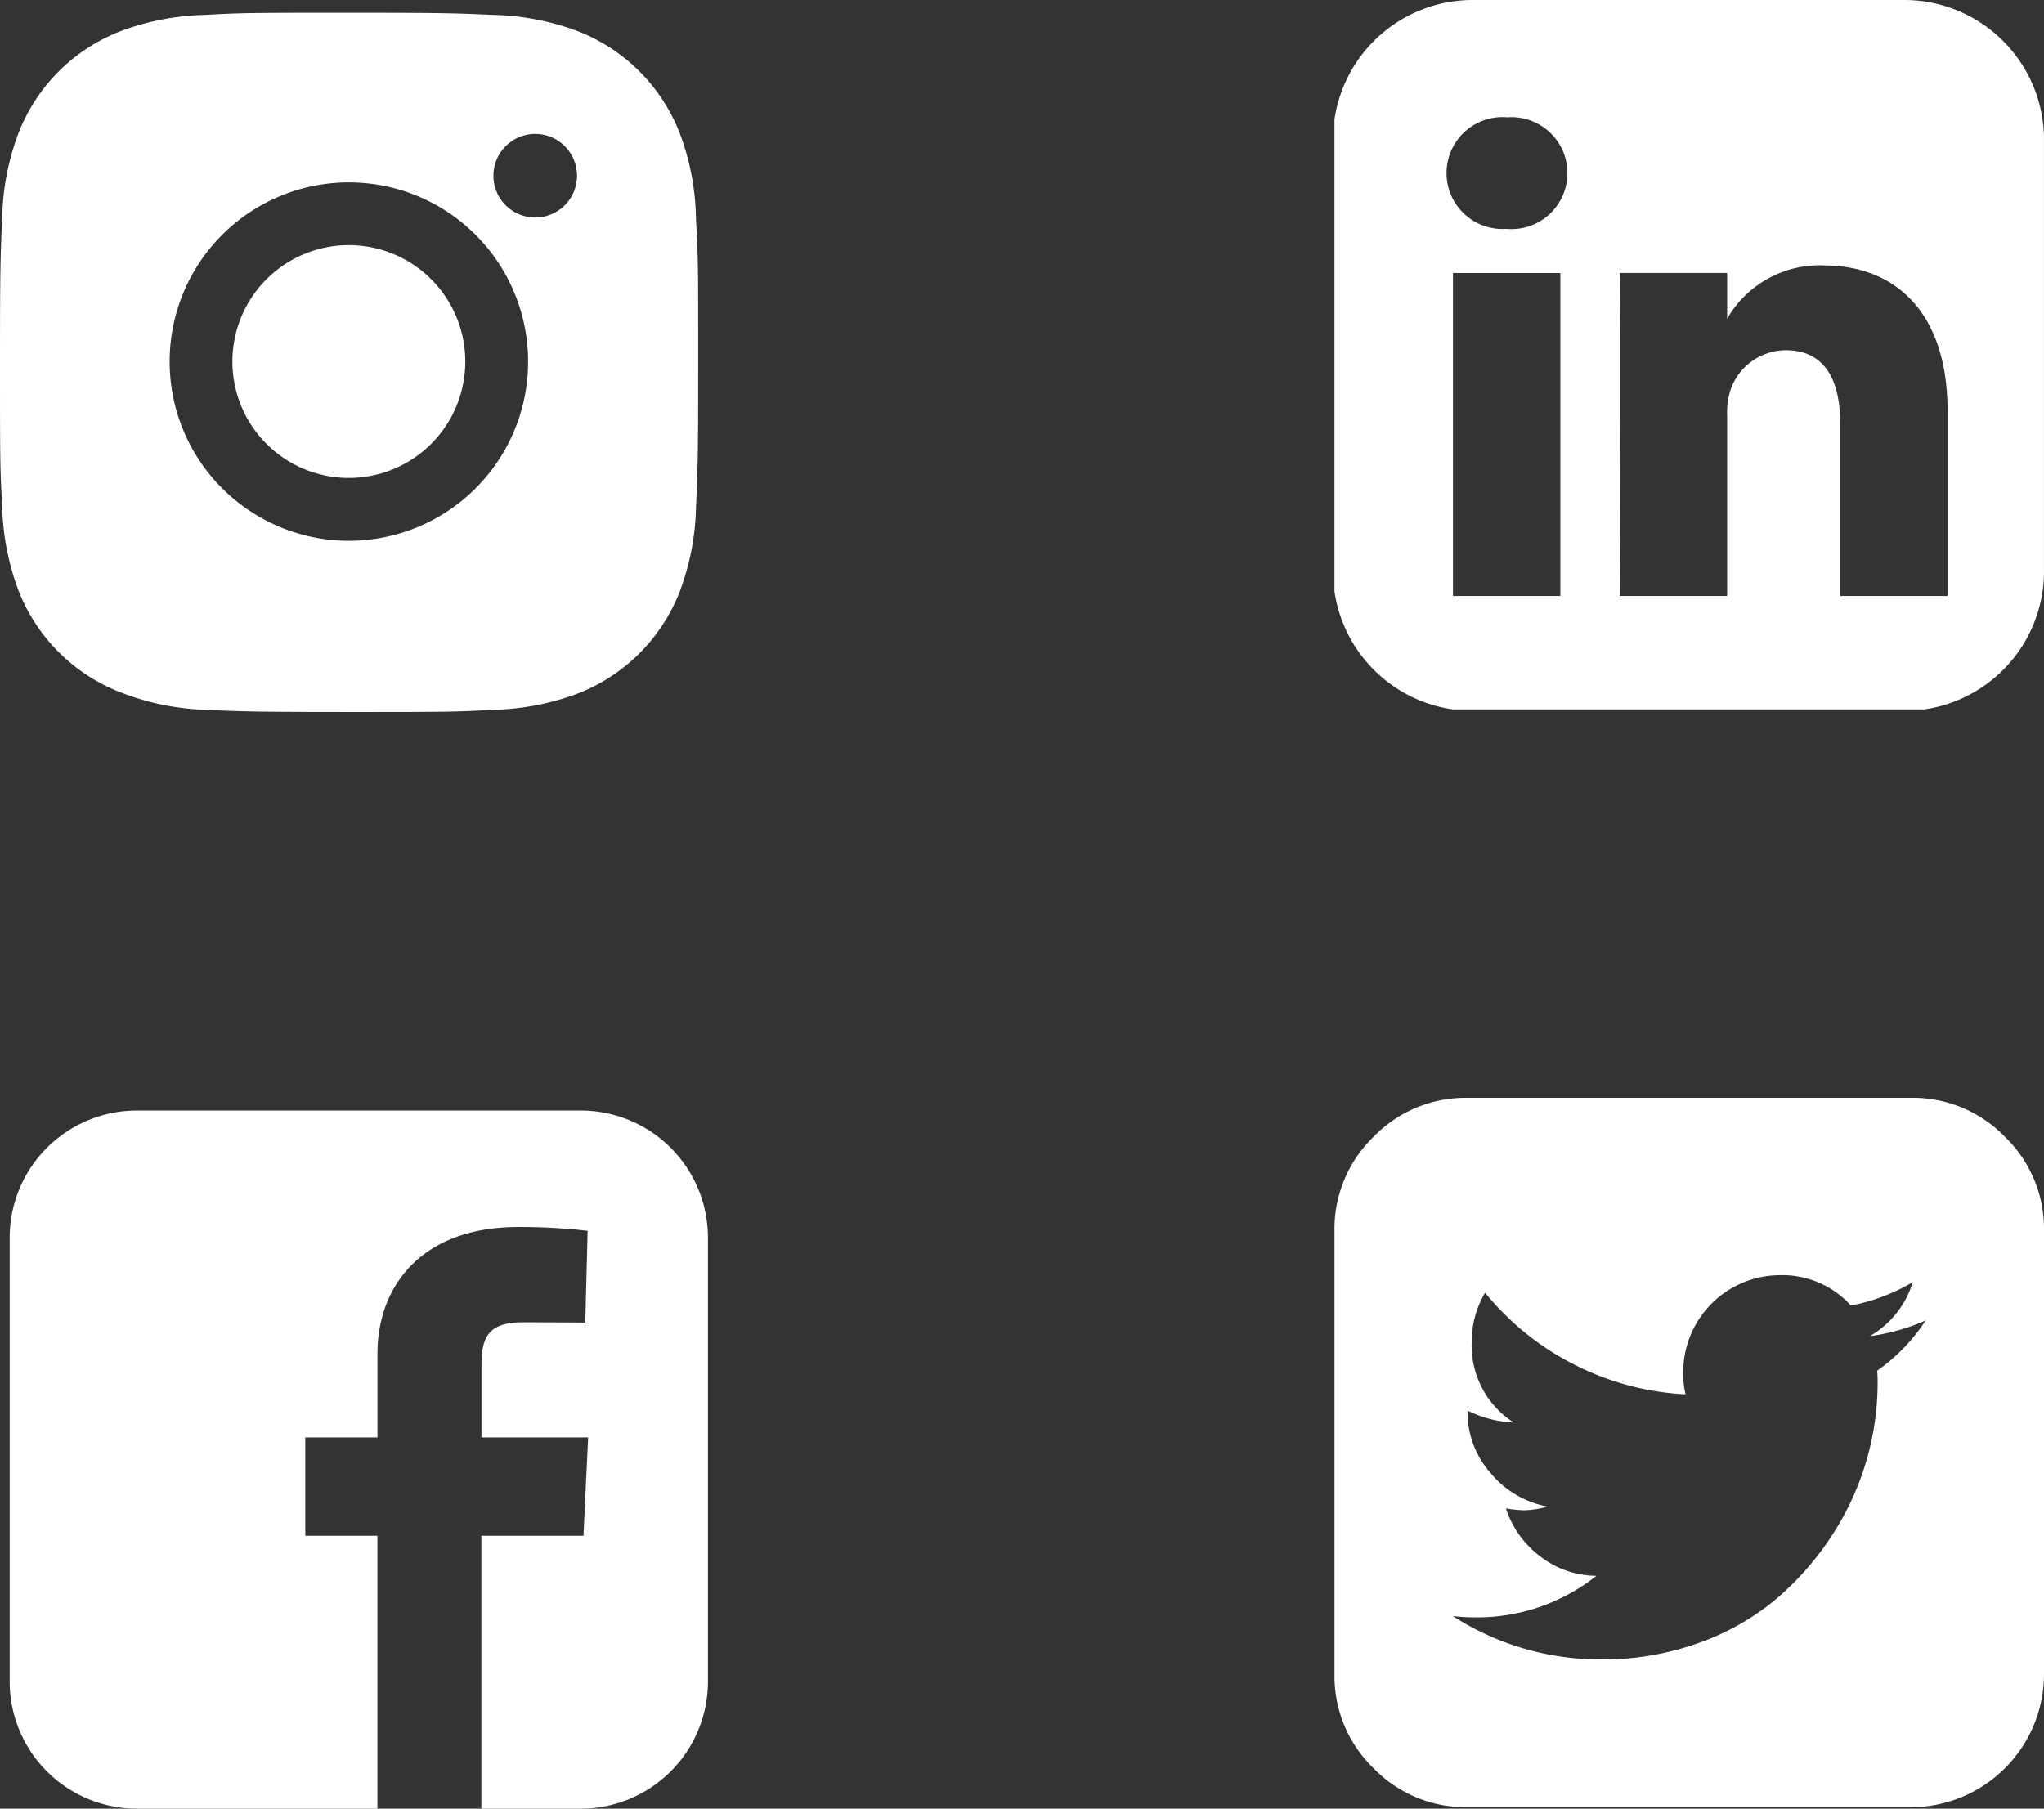
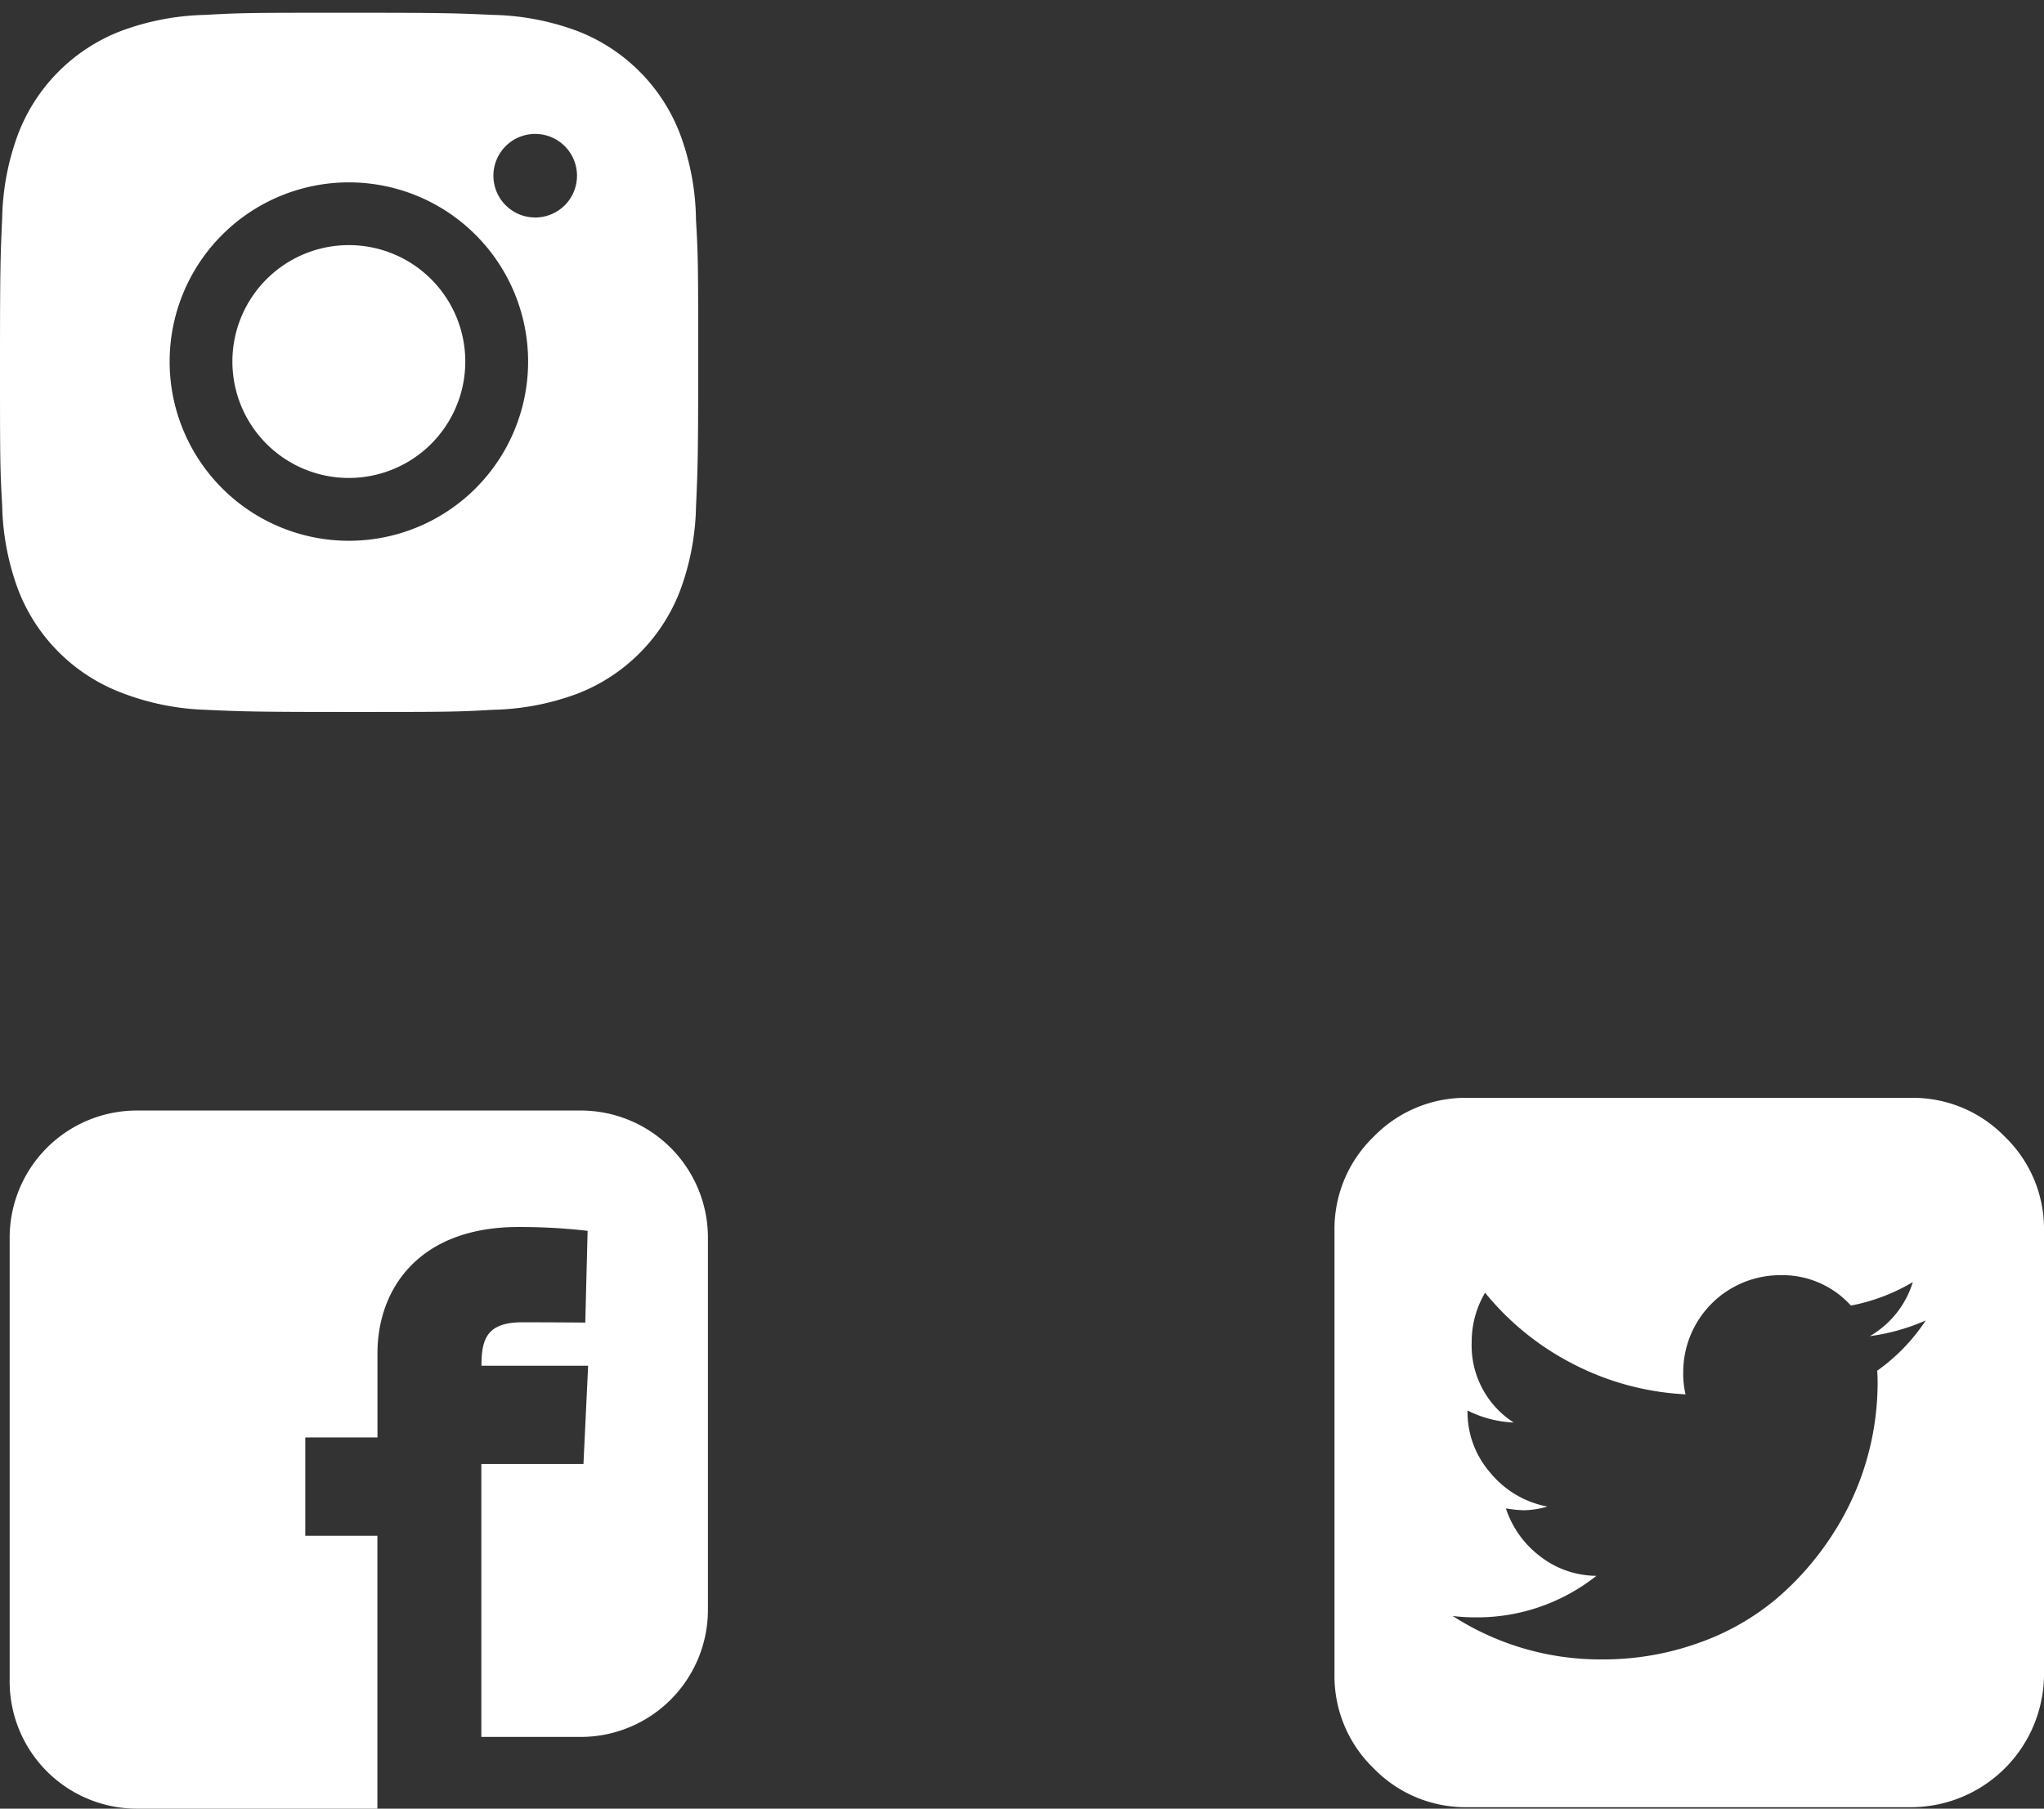
<svg xmlns="http://www.w3.org/2000/svg" width="120.997" height="107.087" viewBox="0 0 120.997 107.087">
  <rect x="0" y="0" width="120.997" height="107.087" fill="#333333" stroke="none" />
  <defs>
    <clipPath id="clip-path">
-       <rect id="Rectangle_32" data-name="Rectangle 32" width="42" height="42" transform="translate(0.087)" fill="#fff" stroke="#707070" stroke-width="1" />
-     </clipPath>
+       </clipPath>
  </defs>
  <g id="Groupe_141" data-name="Groupe 141" transform="translate(-1120 -3408)">
    <g id="Groupe_de_masques_1" data-name="Groupe de masques 1" transform="translate(1198.909 3408)" clip-path="url(#clip-path)">
-       <path id="__TEMP__SVG__" d="M8.258.014A8.272,8.272,0,0,0,.011,8.262V33.855A8.271,8.271,0,0,0,8.259,42.1H33.852A8.27,8.27,0,0,0,42.1,33.855V8.262A8.272,8.272,0,0,0,33.852.014Zm2.075,6.945a3.314,3.314,0,1,1-.042,6.607h-.041a3.313,3.313,0,1,1,.083-6.607Zm18.74,8.771c4.182,0,7.317,2.733,7.317,8.608V35.3H30.034V25.074c0-2.571-.919-4.325-3.22-4.325a3.481,3.481,0,0,0-3.262,2.324,4.34,4.34,0,0,0-.209,1.551V35.3H16.986s.083-17.331,0-19.125h6.357v2.709a6.31,6.31,0,0,1,5.729-3.157Zm-21.96.45h6.356V35.3H7.113V16.18Z" transform="translate(-0.011 -0.014)" fill="#fff" />
-     </g>
-     <path id="facebook-rect" d="M7.547,0A7.531,7.531,0,0,0,0,7.547v26.24a7.531,7.531,0,0,0,7.547,7.547H21.768V25.175H17.5V19.357h4.272V14.387c0-3.9,2.525-7.491,8.34-7.491a35.24,35.24,0,0,1,4.1.226l-.137,5.433s-1.776-.017-3.713-.017c-2.1,0-2.433.967-2.433,2.571v4.248h6.314l-.276,5.818H27.922v16.16h5.866a7.531,7.531,0,0,0,7.547-7.547V7.547A7.531,7.531,0,0,0,33.788,0Z" transform="translate(1120.572 3473.752)" fill="#fff" />
+       </g>
+     <path id="facebook-rect" d="M7.547,0A7.531,7.531,0,0,0,0,7.547v26.24a7.531,7.531,0,0,0,7.547,7.547H21.768V25.175H17.5V19.357h4.272V14.387c0-3.9,2.525-7.491,8.34-7.491a35.24,35.24,0,0,1,4.1.226l-.137,5.433s-1.776-.017-3.713-.017c-2.1,0-2.433.967-2.433,2.571h6.314l-.276,5.818H27.922v16.16h5.866a7.531,7.531,0,0,0,7.547-7.547V7.547A7.531,7.531,0,0,0,33.788,0Z" transform="translate(1120.572 3473.752)" fill="#fff" />
    <g id="bxl-instagram-alt" transform="translate(1120 3408.752)">
      <path id="Tracé_18" data-name="Tracé 18" d="M45.694,16.691a14.988,14.988,0,0,0-.961-5.086,10.581,10.581,0,0,0-6.044-6.044A15.162,15.162,0,0,0,33.672,4.6c-2.208-.1-2.907-.127-8.514-.127s-6.324,0-8.515.127a15.162,15.162,0,0,0-5.014.964,10.575,10.575,0,0,0-6.044,6.044,15.043,15.043,0,0,0-.961,5.014c-.1,2.21-.129,2.91-.129,8.515s0,6.321.129,8.515a15.129,15.129,0,0,0,.961,5.019A10.581,10.581,0,0,0,11.63,44.71a15.112,15.112,0,0,0,5.014,1.033c2.21.1,2.91.129,8.515.129s6.324,0,8.515-.129a15.125,15.125,0,0,0,5.017-.961,10.593,10.593,0,0,0,6.044-6.044,15.076,15.076,0,0,0,.961-5.019c.1-2.208.129-2.907.129-8.515s0-6.316-.133-8.514ZM25.146,35.736A10.61,10.61,0,1,1,35.757,25.126,10.607,10.607,0,0,1,25.146,35.736ZM36.18,16.595a2.474,2.474,0,1,1,2.471-2.474A2.471,2.471,0,0,1,36.18,16.595Z" transform="translate(-4.495 -4.47)" fill="#fff" />
      <path id="Tracé_19" data-name="Tracé 19" d="M27.271,20.356a6.893,6.893,0,1,1-6.893-6.893,6.893,6.893,0,0,1,6.893,6.893Z" transform="translate(0.272 0.298)" fill="#fff" />
    </g>
    <path id="twitter-square" d="M35,13.18a12.173,12.173,0,0,1-3.309.93,5.584,5.584,0,0,0,2.543-3.2A11.393,11.393,0,0,1,30.57,12.3a5.458,5.458,0,0,0-4.184-1.8,5.742,5.742,0,0,0-5.742,5.742,5.275,5.275,0,0,0,.137,1.313,16.264,16.264,0,0,1-6.617-1.777,16.247,16.247,0,0,1-5.249-4.239,5.685,5.685,0,0,0-.793,2.9,5.417,5.417,0,0,0,2.488,4.786,6.765,6.765,0,0,1-2.735-.711v.055a5.46,5.46,0,0,0,1.367,3.65A5.737,5.737,0,0,0,12.606,24.2a5.323,5.323,0,0,1-1.394.219,7.674,7.674,0,0,1-1.066-.11,5.836,5.836,0,0,0,2.037,2.844A5.454,5.454,0,0,0,15.505,28.3a11.348,11.348,0,0,1-7.136,2.46A11.08,11.08,0,0,1,7,30.68a16.11,16.11,0,0,0,8.8,2.57,16.734,16.734,0,0,0,5.742-.971,14.789,14.789,0,0,0,4.594-2.6,17.241,17.241,0,0,0,3.295-3.746,16.528,16.528,0,0,0,2.72-9.037q0-.492-.027-.738A11.156,11.156,0,0,0,35,13.179Zm7-5.3v26.25A7.887,7.887,0,0,1,34.125,42H7.875A7.588,7.588,0,0,1,2.31,39.69,7.579,7.579,0,0,1,0,34.125V7.875A7.588,7.588,0,0,1,2.31,2.31,7.579,7.579,0,0,1,7.875,0h26.25A7.588,7.588,0,0,1,39.69,2.31,7.579,7.579,0,0,1,42,7.875Z" transform="translate(1198.997 3473)" fill="#fff" />
  </g>
</svg>